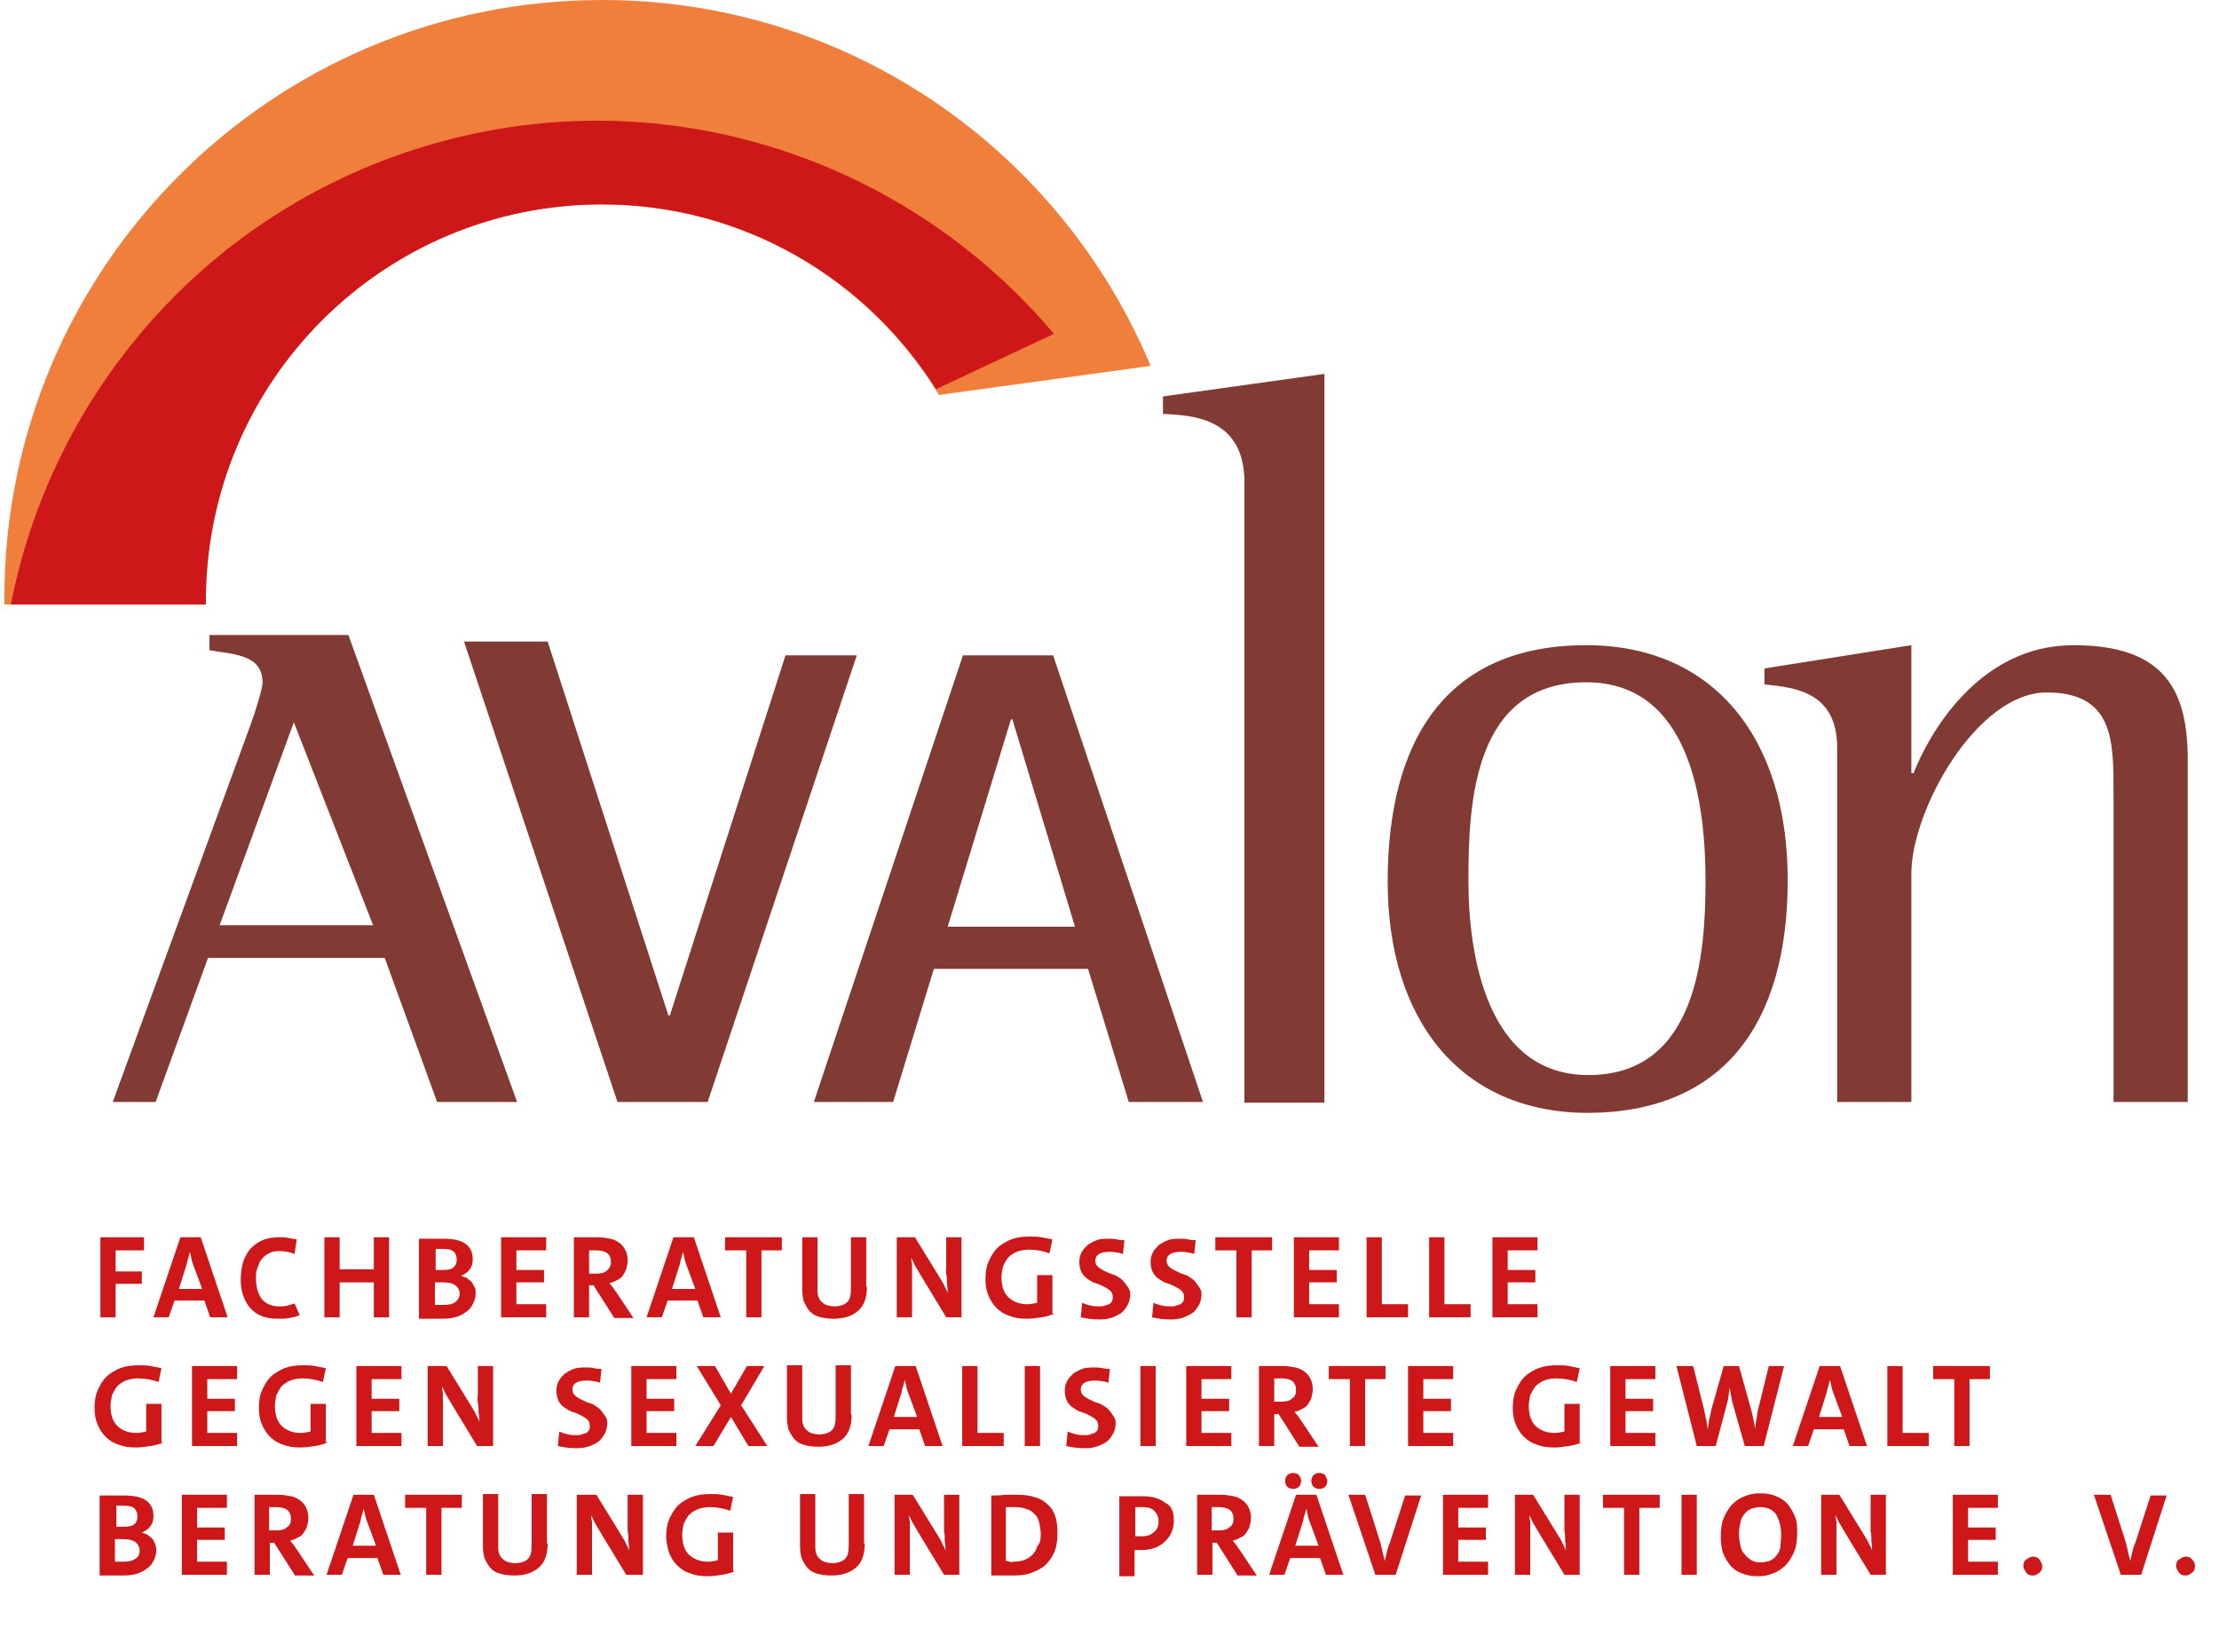
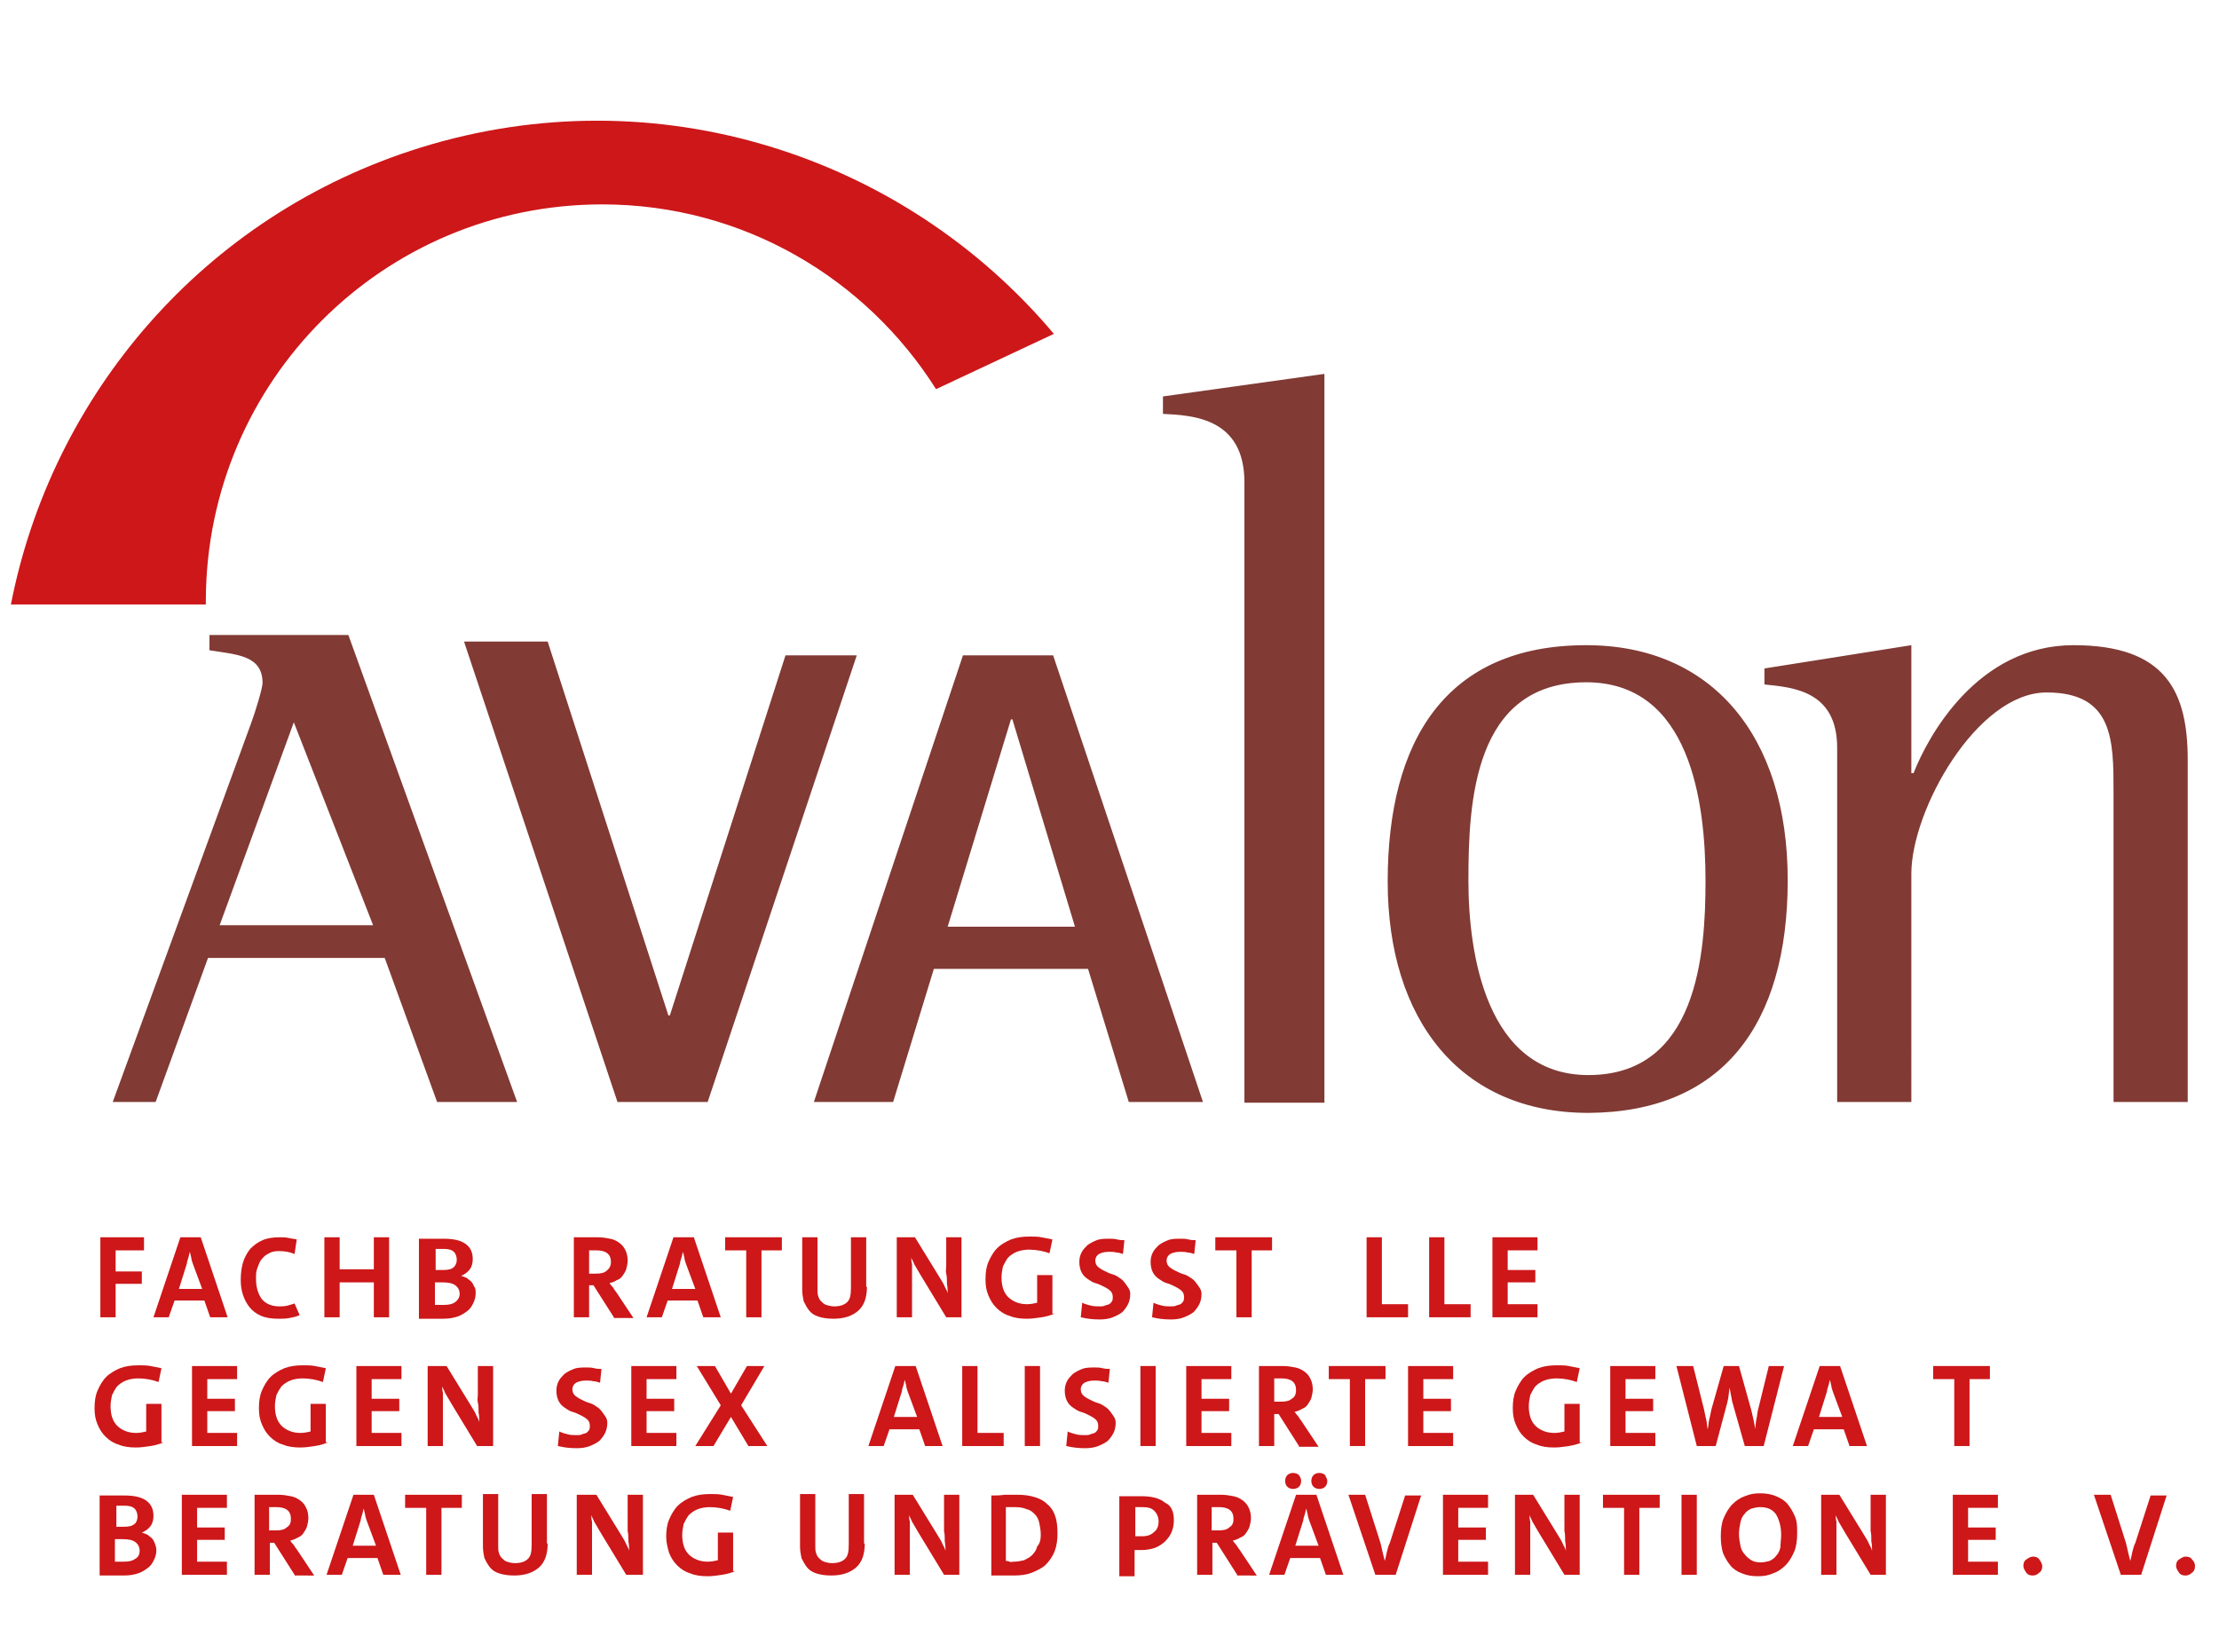
<svg xmlns="http://www.w3.org/2000/svg" version="1.2" baseProfile="tiny" x="0px" y="0px" viewBox="0 0 305.1 227.1" overflow="visible" xml:space="preserve">
  <g id="Ebene_1">
    <path display="none" fill="#CD1719" d="M270.1,198.9h2.2v-2.2h-2.2V198.9z M263.1,198.9h2.8l3.8-11.2h-2.2l-2.8,8.8h0l-2.9-8.8   h-2.4L263.1,198.9z M254.5,198.9h2.2v-2.2h-2.2V198.9z M244.5,198.9h6.6v-1.8h-4.4V194h4v-1.8h-4v-2.8h4.4v-1.8h-6.6V198.9z    M230.7,198.9h2.2v-9.4h3.2v-1.8h-8.6v1.8h3.2V198.9z M220.8,198.9h6.6v-1.8h-4.3v-9.4h-2.2V198.9z M206.8,198.9h2.3l1-2.6h4.5   l1,2.6h2.5l-4.4-11.2h-2.5L206.8,198.9z M214,194.6h-3.3l1.6-4.6h0L214,194.6z M193.1,198.9h2.9l2-8.9h0l2,8.9h2.9l2.9-11.2h-2.2   l-2.1,8.9h0l-2-8.9h-3l-1.9,8.9h0l-2.1-8.9h-2.4L193.1,198.9z M181.1,198.9h6.6v-1.8h-4.4V194h4v-1.8h-4v-2.8h4.4v-1.8h-6.6V198.9z    M177.2,188c-1-0.3-2-0.5-3.3-0.5c-3.8,0-6.1,2.1-6.1,6c0,3.8,2.5,5.6,6.1,5.6c1.2,0,2.4-0.3,3.6-0.6v-6H173v1.8h2.4v2.9   c-0.4,0.1-0.9,0.2-1.5,0.2c-2.4,0-3.8-1.7-3.8-4c0-2.3,1.4-4,4-4c0.9,0,2,0.2,2.9,0.6L177.2,188z M152.4,198.9h6.6v-1.8h-4.4V194h4   v-1.8h-4v-2.8h4.4v-1.8h-6.6V198.9z M143.1,198.9h6.6v-1.8h-4.3v-9.4h-2.2V198.9z M133.8,198.9h6.6v-1.8h-4.3v-9.4h-2.2V198.9z    M123.7,198.9h6.6v-1.8h-4.4V194h4v-1.8h-4v-2.8h4.4v-1.8h-6.6V198.9z M110.7,194.9c0,3,1.7,4.2,4.6,4.2s4.6-1.2,4.6-4.2v-7.1h-2.2   v6.4c0,1.9-0.6,3.2-2.3,3.2s-2.3-1.2-2.3-3.2v-6.4h-2.2V194.9z M97.7,198.9h2.5l2.6-4.4l2.6,4.4h2.6l-3.7-5.8l3.4-5.4h-2.4l-2.4,4   l-2.3-4h-2.6l3.3,5.4L97.7,198.9z M88.7,198.9h6.6v-1.8h-4.4V194h4v-1.8h-4v-2.8h4.4v-1.8h-6.6V198.9z M84.7,187.9   c-0.8-0.3-1.7-0.4-2.7-0.4c-2,0-3.9,0.9-3.9,3.4c0,3.7,4.9,2.8,4.9,4.9c0,1-1.1,1.4-2,1.4c-0.9,0-1.8-0.3-2.5-0.7l-0.2,2   c1.1,0.3,1.6,0.4,2.9,0.4c2.3,0,4.2-0.9,4.2-3.4c0-3.7-4.9-2.9-4.9-4.9c0-1.2,1-1.6,1.8-1.6c0.8,0,1.6,0.2,2.3,0.5L84.7,187.9z    M59.8,198.9H62v-8.4h0l4.3,8.4H69v-11.2h-2.1v8.4h0l-4.3-8.4h-2.8V198.9z M49.8,198.9h6.6v-1.8H52V194h4v-1.8h-4v-2.8h4.4v-1.8   h-6.6V198.9z M45.8,188c-1-0.3-2-0.5-3.3-0.5c-3.8,0-6.1,2.1-6.1,6c0,3.8,2.5,5.6,6.1,5.6c1.2,0,2.4-0.3,3.6-0.6v-6h-4.5v1.8H44   v2.9c-0.4,0.1-0.9,0.2-1.5,0.2c-2.4,0-3.8-1.7-3.8-4c0-2.3,1.4-4,4-4c0.9,0,2,0.2,2.9,0.6L45.8,188z M26.8,198.9h6.6v-1.8H29V194h4   v-1.8h-4v-2.8h4.4v-1.8h-6.6V198.9z M22.8,188c-1-0.3-2-0.5-3.3-0.5c-3.8,0-6.1,2.1-6.1,6c0,3.8,2.5,5.6,6.1,5.6   c1.2,0,2.4-0.3,3.6-0.6v-6h-4.5v1.8H21v2.9c-0.4,0.1-0.9,0.2-1.5,0.2c-2.4,0-3.8-1.7-3.8-4c0-2.3,1.4-4,4-4c0.9,0,2,0.2,2.9,0.6   L22.8,188z" />
-     <path display="none" fill="#CD1719" d="M292.2,179.7h6.6v-1.8h-4.4v-3.1h4V173h-4v-2.8h4.4v-1.8h-6.6V179.7z M282.9,179.7h6.6v-1.8   h-4.3v-9.4h-2.2V179.7z M273.6,179.7h6.6v-1.8h-4.3v-9.4h-2.2V179.7z M263.4,179.7h6.6v-1.8h-4.4v-3.1h4V173h-4v-2.8h4.4v-1.8h-6.6   V179.7z M255.3,179.7h2.2v-9.4h3.2v-1.8h-8.6v1.8h3.2V179.7z M249.3,168.7c-0.8-0.3-1.7-0.4-2.7-0.4c-2,0-3.9,0.9-3.9,3.4   c0,3.7,4.9,2.8,4.9,4.9c0,1-1.1,1.4-2,1.4c-0.9,0-1.8-0.3-2.5-0.7l-0.2,2c1.1,0.3,1.6,0.4,2.9,0.4c2.3,0,4.2-0.9,4.2-3.4   c0-3.7-4.9-2.9-4.9-4.9c0-1.2,1-1.6,1.8-1.6c0.8,0,1.6,0.2,2.3,0.5L249.3,168.7z M239.1,168.7c-0.8-0.3-1.7-0.4-2.7-0.4   c-2,0-3.9,0.9-3.9,3.4c0,3.7,4.9,2.8,4.9,4.9c0,1-1.1,1.4-2,1.4c-0.9,0-1.8-0.3-2.5-0.7l-0.2,2c1.1,0.3,1.6,0.4,2.9,0.4   c2.3,0,4.2-0.9,4.2-3.4c0-3.7-4.9-2.9-4.9-4.9c0-1.2,1-1.6,1.8-1.6c0.8,0,1.6,0.2,2.3,0.5L239.1,168.7z M229,168.8   c-1-0.3-2-0.5-3.3-0.5c-3.8,0-6.1,2.1-6.1,6c0,3.8,2.5,5.6,6.1,5.6c1.2,0,2.4-0.3,3.6-0.6v-6h-4.5v1.8h2.4v2.9   c-0.4,0.1-0.9,0.2-1.5,0.2c-2.4,0-3.8-1.7-3.8-4c0-2.3,1.4-4,4-4c0.9,0,2,0.2,2.9,0.6L229,168.8z M207.1,179.7h2.1v-8.4h0l4.3,8.4   h2.7v-11.2h-2.1v8.4h0l-4.3-8.4h-2.8V179.7z M194.3,175.7c0,3,1.7,4.2,4.6,4.2c2.9,0,4.6-1.2,4.6-4.2v-7.1h-2.2v6.4   c0,1.9-0.6,3.2-2.3,3.2s-2.3-1.2-2.3-3.2v-6.4h-2.2V175.7z M186.3,179.7h2.2v-9.4h3.2v-1.8h-8.6v1.8h3.2V179.7z M171.5,179.7h2.3   l1-2.6h4.5l1,2.6h2.5l-4.4-11.2h-2.5L171.5,179.7z M178.7,175.4h-3.3l1.6-4.6h0L178.7,175.4z M161.4,179.7h2.2v-4.6h0.7   c0.9,0,1.2,0.3,1.6,1.2l1.3,3.5h2.5l-1.8-4.4c-0.2-0.5-0.6-1.1-1.2-1.2v0c1.4-0.2,2.3-1.3,2.3-2.6c0-3.1-2.9-3-5.3-3h-2.4V179.7z    M163.7,170.3h0.7c1.1,0,2.4,0.1,2.4,1.5c0,1.4-1.3,1.6-2.4,1.6h-0.7V170.3z M151.5,179.7h6.6v-1.8h-4.4v-3.1h4V173h-4v-2.8h4.4   v-1.8h-6.6V179.7z M140.4,179.7h3.9c1.4,0,3.9-0.4,3.9-3.2c0-1.4-1-2.4-2.6-2.5v0c1.3-0.2,2.2-1.2,2.2-2.5c0-2.4-2.2-2.9-3.6-2.9   h-3.9V179.7z M142.6,170.3h0.9c1,0,2.2,0.1,2.2,1.4c0,1.2-1.2,1.4-2.1,1.4h-0.9V170.3z M142.6,174.7h1.1c1.1,0,2.3,0.2,2.3,1.7   c0,1.3-1.3,1.6-2.3,1.6h-1.1V174.7z M124.1,170.3h1.2c1.9,0,3.7,1.4,3.7,3.8s-1.8,3.8-3.7,3.8h-1.2V170.3z M121.8,179.7h3.1   c3.4,0,6.4-1.2,6.4-5.6s-3-5.6-6.4-5.6h-3.1V179.7z M108.9,179.7h2.1v-8.4h0l4.3,8.4h2.7v-11.2h-2.1v8.4h0l-4.3-8.4h-2.8V179.7z    M96.1,175.7c0,3,1.7,4.2,4.6,4.2s4.6-1.2,4.6-4.2v-7.1H103v6.4c0,1.9-0.6,3.2-2.3,3.2c-1.7,0-2.3-1.2-2.3-3.2v-6.4h-2.2V175.7z    M87.3,174.5h-4.2v1.8h4.2V174.5z M74.6,179.7h2.2v-4.9h3.8V173h-3.8v-2.8h4v-1.8h-6.2V179.7z M61.7,175.7c0,3,1.7,4.2,4.6,4.2   c2.9,0,4.6-1.2,4.6-4.2v-7.1h-2.2v6.4c0,1.9-0.6,3.2-2.3,3.2c-1.7,0-2.3-1.2-2.3-3.2v-6.4h-2.2V175.7z M50.5,179.7h2.2v-4.6h0.7   c0.9,0,1.2,0.3,1.6,1.2l1.3,3.5h2.5l-1.8-4.4c-0.2-0.5-0.6-1.1-1.2-1.2v0c1.4-0.2,2.3-1.3,2.3-2.6c0-3.1-2.9-3-5.3-3h-2.4V179.7z    M52.7,170.3h0.7c1.1,0,2.4,0.1,2.4,1.5c0,1.4-1.3,1.6-2.4,1.6h-0.7V170.3z M42.5,179.7h2.2v-9.4H48v-1.8h-8.6v1.8h3.2V179.7z    M28.6,174.1c0-2,0.9-4,3.1-4c2.2,0,3.1,2,3.1,4c0,2-0.8,4-3.1,4C29.4,178.1,28.6,176.1,28.6,174.1 M26.2,174.1   c0,3.4,1.9,5.8,5.5,5.8c3.5,0,5.5-2.4,5.5-5.8c0-3.4-2-5.7-5.5-5.7C28.2,168.3,26.2,170.7,26.2,174.1 M13.8,179.7H16v-8.4h0   l4.3,8.4H23v-11.2h-2.1v8.4h0l-4.3-8.4h-2.8V179.7z" />
+     <path display="none" fill="#CD1719" d="M292.2,179.7h6.6v-1.8h-4.4v-3.1h4V173h-4v-2.8h4.4v-1.8h-6.6V179.7z M282.9,179.7h6.6v-1.8   h-4.3v-9.4h-2.2V179.7z M273.6,179.7h6.6v-1.8h-4.3v-9.4h-2.2V179.7z M263.4,179.7h6.6v-1.8h-4.4v-3.1h4V173h-4v-2.8h4.4v-1.8h-6.6   V179.7z M255.3,179.7h2.2v-9.4h3.2v-1.8h-8.6v1.8h3.2V179.7z M249.3,168.7c-0.8-0.3-1.7-0.4-2.7-0.4c-2,0-3.9,0.9-3.9,3.4   c0,3.7,4.9,2.8,4.9,4.9c0,1-1.1,1.4-2,1.4c-0.9,0-1.8-0.3-2.5-0.7l-0.2,2c1.1,0.3,1.6,0.4,2.9,0.4c2.3,0,4.2-0.9,4.2-3.4   c0-3.7-4.9-2.9-4.9-4.9c0-1.2,1-1.6,1.8-1.6c0.8,0,1.6,0.2,2.3,0.5L249.3,168.7z M239.1,168.7c-0.8-0.3-1.7-0.4-2.7-0.4   c-2,0-3.9,0.9-3.9,3.4c0,3.7,4.9,2.8,4.9,4.9c0,1-1.1,1.4-2,1.4c-0.9,0-1.8-0.3-2.5-0.7l-0.2,2c1.1,0.3,1.6,0.4,2.9,0.4   c2.3,0,4.2-0.9,4.2-3.4c0-3.7-4.9-2.9-4.9-4.9c0-1.2,1-1.6,1.8-1.6c0.8,0,1.6,0.2,2.3,0.5L239.1,168.7z M229,168.8   c-1-0.3-2-0.5-3.3-0.5c-3.8,0-6.1,2.1-6.1,6c0,3.8,2.5,5.6,6.1,5.6c1.2,0,2.4-0.3,3.6-0.6v-6h-4.5v1.8h2.4v2.9   c-0.4,0.1-0.9,0.2-1.5,0.2c-2.4,0-3.8-1.7-3.8-4c0-2.3,1.4-4,4-4c0.9,0,2,0.2,2.9,0.6L229,168.8z M207.1,179.7h2.1v-8.4h0l4.3,8.4   h2.7v-11.2h-2.1v8.4h0l-4.3-8.4h-2.8V179.7z M194.3,175.7c0,3,1.7,4.2,4.6,4.2c2.9,0,4.6-1.2,4.6-4.2v-7.1h-2.2v6.4   c0,1.9-0.6,3.2-2.3,3.2s-2.3-1.2-2.3-3.2v-6.4h-2.2V175.7z M186.3,179.7h2.2v-9.4h3.2v-1.8h-8.6v1.8h3.2V179.7z M171.5,179.7h2.3   l1-2.6h4.5l1,2.6h2.5l-4.4-11.2h-2.5L171.5,179.7z M178.7,175.4h-3.3l1.6-4.6h0L178.7,175.4z M161.4,179.7h2.2v-4.6h0.7   c0.9,0,1.2,0.3,1.6,1.2l1.3,3.5h2.5l-1.8-4.4c-0.2-0.5-0.6-1.1-1.2-1.2v0c1.4-0.2,2.3-1.3,2.3-2.6c0-3.1-2.9-3-5.3-3h-2.4V179.7z    M163.7,170.3h0.7c1.1,0,2.4,0.1,2.4,1.5c0,1.4-1.3,1.6-2.4,1.6h-0.7V170.3z M151.5,179.7h6.6v-1.8h-4.4v-3.1h4V173h-4v-2.8h4.4   v-1.8h-6.6V179.7z M140.4,179.7h3.9c1.4,0,3.9-0.4,3.9-3.2c0-1.4-1-2.4-2.6-2.5v0c1.3-0.2,2.2-1.2,2.2-2.5c0-2.4-2.2-2.9-3.6-2.9   h-3.9V179.7z M142.6,170.3h0.9c1,0,2.2,0.1,2.2,1.4c0,1.2-1.2,1.4-2.1,1.4h-0.9V170.3z M142.6,174.7h1.1c1.1,0,2.3,0.2,2.3,1.7   c0,1.3-1.3,1.6-2.3,1.6h-1.1V174.7z M124.1,170.3h1.2c1.9,0,3.7,1.4,3.7,3.8s-1.8,3.8-3.7,3.8h-1.2V170.3z M121.8,179.7h3.1   c3.4,0,6.4-1.2,6.4-5.6s-3-5.6-6.4-5.6h-3.1V179.7z M108.9,179.7h2.1v-8.4h0l4.3,8.4h2.7v-11.2h-2.1v8.4h0l-4.3-8.4h-2.8V179.7z    M96.1,175.7c0,3,1.7,4.2,4.6,4.2s4.6-1.2,4.6-4.2v-7.1H103v6.4c0,1.9-0.6,3.2-2.3,3.2v-6.4h-2.2V175.7z    M87.3,174.5h-4.2v1.8h4.2V174.5z M74.6,179.7h2.2v-4.9h3.8V173h-3.8v-2.8h4v-1.8h-6.2V179.7z M61.7,175.7c0,3,1.7,4.2,4.6,4.2   c2.9,0,4.6-1.2,4.6-4.2v-7.1h-2.2v6.4c0,1.9-0.6,3.2-2.3,3.2c-1.7,0-2.3-1.2-2.3-3.2v-6.4h-2.2V175.7z M50.5,179.7h2.2v-4.6h0.7   c0.9,0,1.2,0.3,1.6,1.2l1.3,3.5h2.5l-1.8-4.4c-0.2-0.5-0.6-1.1-1.2-1.2v0c1.4-0.2,2.3-1.3,2.3-2.6c0-3.1-2.9-3-5.3-3h-2.4V179.7z    M52.7,170.3h0.7c1.1,0,2.4,0.1,2.4,1.5c0,1.4-1.3,1.6-2.4,1.6h-0.7V170.3z M42.5,179.7h2.2v-9.4H48v-1.8h-8.6v1.8h3.2V179.7z    M28.6,174.1c0-2,0.9-4,3.1-4c2.2,0,3.1,2,3.1,4c0,2-0.8,4-3.1,4C29.4,178.1,28.6,176.1,28.6,174.1 M26.2,174.1   c0,3.4,1.9,5.8,5.5,5.8c3.5,0,5.5-2.4,5.5-5.8c0-3.4-2-5.7-5.5-5.7C28.2,168.3,26.2,170.7,26.2,174.1 M13.8,179.7H16v-8.4h0   l4.3,8.4H23v-11.2h-2.1v8.4h0l-4.3-8.4h-2.8V179.7z" />
    <path fill="#813A34" d="M262.8,151.5h-10.2v-48.7c0-7.9-6.2-8.3-10-8.7v-2.2l20.2-3.2v17.6h0.3c2-5.1,8.8-17.6,22-17.6   c12.8,0,15.7,6.5,15.7,15.8v47h-10.2v-42.6c0-7.1,0-13.7-9.2-13.7c-9.6,0-18.6,16.2-18.6,24.9 M234.5,121.1   c0,10-1.1,26.7-16.1,26.7c-14.1,0-16.5-16.8-16.5-26.7c0-10.8,0.7-27.3,16.2-27.3C232.4,93.8,234.5,110.3,234.5,121.1 M245.8,121   c0-19.8-10.4-32.3-27.7-32.3c-19.3,0-27.3,13.1-27.3,32.5c0,18.9,9.9,31.8,27.6,31.8C236.8,152.9,245.8,140.9,245.8,121    M171.1,66.3c0-8.9-7.2-9.2-11.2-9.4v-2.4l22.2-3.1v100.2h-11V66.3z M147.8,127.4h-17.5l8.7-28.5h0.2L147.8,127.4z M165.4,151.5   l-20.6-61.4h-12.4l-20.5,61.4h10.9l5.6-18.3h21.2l5.6,18.3H165.4z M63.8,88.2h11.5l16.6,51.4h0.2L108,90.1h9.8l-20.5,61.4H84.9   L63.8,88.2z M51.3,127.2H30.2l10.2-27.9L51.3,127.2z M71.1,151.5L47.9,87.3H28.8v2.1c3.8,0.6,7.3,0.7,7.3,4.5c0,0.7-1,4-1.6,5.6   l-19,52h5.9l7.2-19.8h24.3l7.2,19.8H71.1z" />
  </g>
  <g id="Ebene_2">
    <g>
      <path fill="#CD1719" d="M15.9,171.9v2.9h3.6v1.7h-3.6v4.6h-2.1v-11h6v1.8H15.9z" />
      <path fill="#CD1719" d="M28.9,181.1l-0.8-2.3H24l-0.8,2.3h-2.1l3.7-11h2.8l3.7,11H28.9z M26.5,173.7c-0.1-0.3-0.2-0.6-0.2-0.8    c-0.1-0.3-0.1-0.5-0.2-0.8h0c-0.1,0.3-0.1,0.5-0.2,0.8s-0.2,0.6-0.2,0.8l-1.1,3.5h3.2L26.5,173.7z" />
      <path fill="#CD1719" d="M41.2,180.8c-0.4,0.2-0.9,0.3-1.4,0.4s-1,0.1-1.5,0.1c-0.9,0-1.7-0.1-2.4-0.4c-0.7-0.3-1.2-0.7-1.6-1.2    s-0.7-1.1-0.9-1.7s-0.3-1.3-0.3-2c0-0.9,0.1-1.7,0.3-2.4s0.6-1.4,1-1.9c0.5-0.5,1-0.9,1.7-1.2c0.7-0.3,1.5-0.4,2.4-0.4    c0.4,0,0.8,0,1.2,0.1c0.4,0.1,0.8,0.1,1.1,0.2l-0.3,2c-0.7-0.3-1.4-0.4-2.2-0.4c-0.5,0-1,0.1-1.3,0.3c-0.4,0.2-0.7,0.4-1,0.8    c-0.3,0.3-0.4,0.7-0.6,1.2s-0.2,0.9-0.2,1.5c0,1.2,0.3,2.1,0.8,2.8c0.5,0.6,1.3,1,2.4,1c0.3,0,0.7,0,1.1-0.1s0.7-0.2,1-0.3    L41.2,180.8z" />
      <path fill="#CD1719" d="M51.4,181.1v-4.8h-4.7v4.8h-2.1v-11h2.1v4.4h4.7v-4.4h2.1v11H51.4z" />
      <path fill="#CD1719" d="M65.4,177.8c0,0.4-0.1,0.9-0.3,1.3c-0.2,0.4-0.4,0.8-0.8,1.1c-0.4,0.3-0.8,0.6-1.4,0.8    c-0.6,0.2-1.2,0.3-2,0.3c-0.2,0-0.7,0-1.4,0c-0.7,0-1.3,0-1.9,0v-11c0.3,0,0.8,0,1.4,0s1.3,0,2,0c1.3,0,2.3,0.2,3,0.7    c0.7,0.5,1,1.2,1,2.1c0,0.5-0.1,1-0.4,1.4c-0.3,0.4-0.7,0.7-1.2,0.9v0c0.3,0.1,0.6,0.2,0.8,0.3c0.2,0.2,0.4,0.3,0.6,0.5    c0.2,0.2,0.3,0.5,0.4,0.7C65.4,177.1,65.4,177.4,65.4,177.8z M62.8,173.2c0-0.4-0.1-0.8-0.4-1.1c-0.3-0.3-0.8-0.4-1.4-0.4    c-0.2,0-0.4,0-0.5,0c-0.2,0-0.4,0-0.6,0v2.9c0.1,0,0.2,0,0.4,0s0.3,0,0.6,0c0.7,0,1.2-0.1,1.5-0.4C62.6,174,62.8,173.7,62.8,173.2    z M63.2,177.9c0-0.5-0.2-0.9-0.6-1.2s-1-0.4-1.8-0.4c-0.2,0-0.4,0-0.6,0s-0.3,0-0.4,0v3.1c0.1,0,0.3,0,0.5,0s0.5,0,0.7,0    c0.7,0,1.2-0.1,1.6-0.4C63,178.7,63.2,178.3,63.2,177.9z" />
-       <path fill="#CD1719" d="M68.9,181.1v-11h6.2v1.8h-4.1v2.7h3.8v1.7h-3.8v3h4.1v1.8H68.9z" />
      <path fill="#CD1719" d="M84.4,181.1l-2.8-4.4H81v4.4h-2.1v-11c0.3,0,0.7,0,1.3,0c0.6,0,1.2,0,2,0c0.6,0,1.2,0.1,1.7,0.2    s0.9,0.3,1.3,0.6c0.4,0.3,0.6,0.6,0.8,1s0.3,0.9,0.3,1.4c0,0.4-0.1,0.8-0.2,1.2c-0.1,0.3-0.3,0.6-0.5,0.9    c-0.2,0.3-0.5,0.5-0.8,0.6c-0.3,0.2-0.6,0.3-1,0.4c0.1,0.1,0.2,0.3,0.4,0.5c0.2,0.2,0.3,0.5,0.5,0.7l2.4,3.6H84.4z M84,173.5    c0-1.1-0.7-1.6-2-1.6c-0.2,0-0.4,0-0.6,0s-0.3,0-0.4,0v3.2c0.1,0,0.2,0,0.4,0c0.2,0,0.3,0,0.5,0c0.7,0,1.2-0.1,1.5-0.4    C83.8,174.4,84,174,84,173.5z" />
      <path fill="#CD1719" d="M96.7,181.1l-0.8-2.3h-4.1l-0.8,2.3h-2.1l3.7-11h2.8l3.7,11H96.7z M94.3,173.7c-0.1-0.3-0.2-0.6-0.2-0.8    c-0.1-0.3-0.1-0.5-0.2-0.8h0c-0.1,0.3-0.1,0.5-0.2,0.8s-0.2,0.6-0.2,0.8l-1.1,3.5h3.2L94.3,173.7z" />
      <path fill="#CD1719" d="M104.7,171.9v9.2h-2.1v-9.2h-2.9v-1.8h7.8v1.8H104.7z" />
      <path fill="#CD1719" d="M119.2,176.9c0,1.5-0.4,2.6-1.2,3.3c-0.8,0.7-1.9,1.1-3.4,1.1c-0.8,0-1.5-0.1-2.1-0.3    c-0.6-0.2-1-0.5-1.3-0.9c-0.3-0.4-0.5-0.8-0.7-1.2c-0.1-0.5-0.2-1-0.2-1.6v-7.2h2.1v7.1c0,0.4,0,0.7,0.1,1s0.2,0.5,0.4,0.7    c0.2,0.2,0.4,0.4,0.7,0.5c0.3,0.1,0.7,0.2,1.1,0.2c0.8,0,1.4-0.2,1.8-0.6s0.5-1,0.5-2v-6.9h2.1V176.9z" />
      <path fill="#CD1719" d="M130.3,181.1h-0.2l-3.4-5.6c-0.5-0.8-0.8-1.4-1-1.7c-0.1-0.3-0.3-0.6-0.4-0.9c0,0.3,0,0.5,0.1,0.9    c0,0.3,0,0.7,0,1.1c0,0.4,0,0.8,0,1.3c0,0.5,0,1.2,0,1.9v3h-2.1v-11h2.1h0.4l3.2,5.2c0.5,0.8,0.8,1.3,0.9,1.6    c0.1,0.2,0.3,0.5,0.4,0.9c0-0.3,0-0.8-0.1-1.3c0-0.6,0-1-0.1-1.4s0-0.7,0-1.1c0-0.3,0-0.8,0-1.2v-2.7h2.1v11H130.3z" />
      <path fill="#CD1719" d="M145,180.6c-0.5,0.2-1.1,0.4-1.8,0.5c-0.7,0.1-1.3,0.2-2,0.2c-0.9,0-1.7-0.1-2.4-0.4    c-0.7-0.2-1.3-0.6-1.8-1.1c-0.5-0.5-0.8-1-1.1-1.7s-0.4-1.4-0.4-2.2c0-0.9,0.1-1.7,0.4-2.4c0.3-0.7,0.7-1.4,1.2-1.9    c0.5-0.5,1.2-0.9,1.9-1.2c0.8-0.3,1.6-0.4,2.6-0.4c0.5,0,1.1,0,1.6,0.1c0.5,0.1,1,0.2,1.5,0.3l-0.4,1.9c-0.8-0.3-1.8-0.5-2.8-0.5    c-0.6,0-1.2,0.1-1.7,0.3c-0.5,0.2-0.9,0.5-1.2,0.8c-0.3,0.4-0.5,0.8-0.7,1.2c-0.1,0.5-0.2,1-0.2,1.5c0,1.2,0.3,2.1,0.9,2.7    c0.6,0.6,1.5,1,2.6,1c0.5,0,1-0.1,1.4-0.2v-3.8h2.1V180.6z" />
      <path fill="#CD1719" d="M155.4,177.9c0,0.5-0.1,1-0.3,1.4s-0.5,0.8-0.8,1.1c-0.4,0.3-0.8,0.5-1.3,0.7c-0.5,0.2-1.1,0.3-1.8,0.3    c-0.9,0-1.8-0.1-2.6-0.3l0.2-2c0.4,0.2,0.8,0.3,1.2,0.4c0.4,0.1,0.8,0.1,1.2,0.1c0.3,0,0.5,0,0.7-0.1c0.2-0.1,0.4-0.1,0.6-0.2    c0.2-0.1,0.3-0.3,0.4-0.4c0.1-0.2,0.1-0.4,0.1-0.6c0-0.3-0.1-0.6-0.3-0.8c-0.2-0.2-0.5-0.4-0.9-0.6c-0.4-0.2-0.8-0.4-1.2-0.5    s-0.8-0.4-1.1-0.6c-0.3-0.2-0.6-0.5-0.8-0.9c-0.2-0.4-0.3-0.9-0.3-1.4c0-0.5,0.1-0.9,0.3-1.3c0.2-0.4,0.5-0.7,0.8-1    c0.4-0.3,0.8-0.5,1.3-0.7c0.5-0.2,1.1-0.2,1.8-0.2c0.3,0,0.6,0,1,0.1s0.7,0.1,1,0.1l-0.2,1.9c-0.3-0.1-0.6-0.2-0.9-0.2    c-0.3-0.1-0.7-0.1-1-0.1c-0.6,0-1,0.1-1.4,0.3c-0.3,0.2-0.5,0.5-0.5,0.9c0,0.3,0.1,0.6,0.3,0.8c0.2,0.2,0.5,0.4,0.9,0.6    s0.8,0.4,1.2,0.5s0.8,0.4,1.1,0.6c0.3,0.2,0.6,0.6,0.8,0.9S155.4,177.3,155.4,177.9z" />
      <path fill="#CD1719" d="M165.2,177.9c0,0.5-0.1,1-0.3,1.4s-0.5,0.8-0.8,1.1c-0.4,0.3-0.8,0.5-1.3,0.7c-0.5,0.2-1.1,0.3-1.8,0.3    c-0.9,0-1.8-0.1-2.6-0.3l0.2-2c0.4,0.2,0.8,0.3,1.2,0.4c0.4,0.1,0.8,0.1,1.2,0.1c0.3,0,0.5,0,0.7-0.1c0.2-0.1,0.4-0.1,0.6-0.2    c0.2-0.1,0.3-0.3,0.4-0.4c0.1-0.2,0.1-0.4,0.1-0.6c0-0.3-0.1-0.6-0.3-0.8c-0.2-0.2-0.5-0.4-0.9-0.6c-0.4-0.2-0.8-0.4-1.2-0.5    s-0.8-0.4-1.1-0.6c-0.3-0.2-0.6-0.5-0.8-0.9c-0.2-0.4-0.3-0.9-0.3-1.4c0-0.5,0.1-0.9,0.3-1.3c0.2-0.4,0.5-0.7,0.8-1    c0.4-0.3,0.8-0.5,1.3-0.7c0.5-0.2,1.1-0.2,1.8-0.2c0.3,0,0.6,0,1,0.1s0.7,0.1,1,0.1l-0.2,1.9c-0.3-0.1-0.6-0.2-0.9-0.2    c-0.3-0.1-0.7-0.1-1-0.1c-0.6,0-1,0.1-1.4,0.3c-0.3,0.2-0.5,0.5-0.5,0.9c0,0.3,0.1,0.6,0.3,0.8c0.2,0.2,0.5,0.4,0.9,0.6    s0.8,0.4,1.2,0.5s0.8,0.4,1.1,0.6c0.3,0.2,0.6,0.6,0.8,0.9S165.2,177.3,165.2,177.9z" />
      <path fill="#CD1719" d="M172.1,171.9v9.2H170v-9.2h-2.9v-1.8h7.8v1.8H172.1z" />
-       <path fill="#CD1719" d="M177.9,181.1v-11h6.2v1.8h-4.1v2.7h3.8v1.7h-3.8v3h4.1v1.8H177.9z" />
      <path fill="#CD1719" d="M187.9,181.1v-11h2.1v9.2h3.6v1.8H187.9z" />
      <path fill="#CD1719" d="M196.5,181.1v-11h2.1v9.2h3.6v1.8H196.5z" />
      <path fill="#CD1719" d="M205.2,181.1v-11h6.2v1.8h-4.1v2.7h3.8v1.7h-3.8v3h4.1v1.8H205.2z" />
      <path fill="#CD1719" d="M22.5,198.3c-0.5,0.2-1.1,0.4-1.8,0.5c-0.7,0.1-1.3,0.2-2,0.2c-0.9,0-1.7-0.1-2.4-0.4    c-0.7-0.2-1.3-0.6-1.8-1.1c-0.5-0.5-0.8-1-1.1-1.7s-0.4-1.4-0.4-2.2c0-0.9,0.1-1.7,0.4-2.4c0.3-0.7,0.7-1.4,1.2-1.9    c0.5-0.5,1.2-0.9,1.9-1.2c0.8-0.3,1.6-0.4,2.6-0.4c0.5,0,1.1,0,1.6,0.1c0.5,0.1,1,0.2,1.5,0.3l-0.4,1.9c-0.8-0.3-1.8-0.5-2.8-0.5    c-0.6,0-1.2,0.1-1.7,0.3c-0.5,0.2-0.9,0.5-1.2,0.8c-0.3,0.4-0.5,0.8-0.7,1.2c-0.1,0.5-0.2,1-0.2,1.5c0,1.2,0.3,2.1,0.9,2.7    c0.6,0.6,1.5,1,2.6,1c0.5,0,1-0.1,1.4-0.2V193h2.1V198.3z" />
      <path fill="#CD1719" d="M26.4,198.8v-11h6.2v1.8h-4.1v2.7h3.8v1.7h-3.8v3h4.1v1.8H26.4z" />
      <path fill="#CD1719" d="M45.1,198.3c-0.5,0.2-1.1,0.4-1.8,0.5c-0.7,0.1-1.3,0.2-2,0.2c-0.9,0-1.7-0.1-2.4-0.4    c-0.7-0.2-1.3-0.6-1.8-1.1c-0.5-0.5-0.8-1-1.1-1.7s-0.4-1.4-0.4-2.2c0-0.9,0.1-1.7,0.4-2.4c0.3-0.7,0.7-1.4,1.2-1.9    c0.5-0.5,1.2-0.9,1.9-1.2c0.8-0.3,1.6-0.4,2.6-0.4c0.5,0,1.1,0,1.6,0.1c0.5,0.1,1,0.2,1.5,0.3l-0.4,1.9c-0.8-0.3-1.8-0.5-2.8-0.5    c-0.6,0-1.2,0.1-1.7,0.3c-0.5,0.2-0.9,0.5-1.2,0.8c-0.3,0.4-0.5,0.8-0.7,1.2c-0.1,0.5-0.2,1-0.2,1.5c0,1.2,0.3,2.1,0.9,2.7    c0.6,0.6,1.5,1,2.6,1c0.5,0,1-0.1,1.4-0.2V193h2.1V198.3z" />
      <path fill="#CD1719" d="M49,198.8v-11h6.2v1.8h-4.1v2.7h3.8v1.7h-3.8v3h4.1v1.8H49z" />
      <path fill="#CD1719" d="M65.8,198.8h-0.2l-3.4-5.6c-0.5-0.8-0.8-1.4-1-1.7c-0.1-0.3-0.3-0.6-0.4-0.9c0,0.3,0,0.5,0.1,0.9    c0,0.3,0,0.7,0,1.1c0,0.4,0,0.8,0,1.3c0,0.5,0,1.2,0,1.9v3h-2.1v-11H61h0.4l3.2,5.2c0.5,0.8,0.8,1.3,0.9,1.6    c0.1,0.2,0.3,0.5,0.4,0.9c0-0.3,0-0.8-0.1-1.3c0-0.6,0-1-0.1-1.4s0-0.7,0-1.1c0-0.3,0-0.8,0-1.2v-2.7h2.1v11H65.8z" />
      <path fill="#CD1719" d="M83.5,195.6c0,0.5-0.1,1-0.3,1.4s-0.5,0.8-0.8,1.1c-0.4,0.3-0.8,0.5-1.3,0.7c-0.5,0.2-1.1,0.3-1.8,0.3    c-0.9,0-1.8-0.1-2.6-0.3l0.2-2c0.4,0.2,0.8,0.3,1.2,0.4c0.4,0.1,0.8,0.1,1.2,0.1c0.3,0,0.5,0,0.7-0.1c0.2-0.1,0.4-0.1,0.6-0.2    c0.2-0.1,0.3-0.3,0.4-0.4c0.1-0.2,0.1-0.4,0.1-0.6c0-0.3-0.1-0.6-0.3-0.8c-0.2-0.2-0.5-0.4-0.9-0.6c-0.4-0.2-0.8-0.4-1.2-0.5    s-0.8-0.4-1.1-0.6c-0.3-0.2-0.6-0.5-0.8-0.9c-0.2-0.4-0.3-0.9-0.3-1.4c0-0.5,0.1-0.9,0.3-1.3c0.2-0.4,0.5-0.7,0.8-1    c0.4-0.3,0.8-0.5,1.3-0.7c0.5-0.2,1.1-0.2,1.8-0.2c0.3,0,0.6,0,1,0.1s0.7,0.1,1,0.1l-0.2,1.9c-0.3-0.1-0.6-0.2-0.9-0.2    c-0.3-0.1-0.7-0.1-1-0.1c-0.6,0-1,0.1-1.4,0.3c-0.3,0.2-0.5,0.5-0.5,0.9c0,0.3,0.1,0.6,0.3,0.8c0.2,0.2,0.5,0.4,0.9,0.6    s0.8,0.4,1.2,0.5s0.8,0.4,1.1,0.6c0.3,0.2,0.6,0.6,0.8,0.9S83.5,195,83.5,195.6z" />
      <path fill="#CD1719" d="M86.8,198.8v-11H93v1.8h-4.1v2.7h3.8v1.7h-3.8v3H93v1.8H86.8z" />
      <path fill="#CD1719" d="M102.9,198.8l-2.4-4l-2.4,4h-2.5l3.5-5.6l-3.3-5.4h2.5l2.2,3.8l2.2-3.8h2.4l-3.2,5.4l3.6,5.6H102.9z" />
-       <path fill="#CD1719" d="M117.1,194.5c0,1.5-0.4,2.6-1.2,3.3c-0.8,0.7-1.9,1.1-3.4,1.1c-0.8,0-1.5-0.1-2.1-0.3    c-0.6-0.2-1-0.5-1.3-0.9c-0.3-0.4-0.5-0.8-0.7-1.2c-0.1-0.5-0.2-1-0.2-1.6v-7.2h2.1v7.1c0,0.4,0,0.7,0.1,1s0.2,0.5,0.4,0.7    c0.2,0.2,0.4,0.4,0.7,0.5c0.3,0.1,0.7,0.2,1.1,0.2c0.8,0,1.4-0.2,1.8-0.6s0.5-1,0.5-2v-6.9h2.1V194.5z" />
      <path fill="#CD1719" d="M127.2,198.8l-0.8-2.3h-4.1l-0.8,2.3h-2.1l3.7-11h2.8l3.7,11H127.2z M124.8,191.3    c-0.1-0.3-0.2-0.6-0.2-0.8c-0.1-0.3-0.1-0.5-0.2-0.8h0c-0.1,0.3-0.1,0.5-0.2,0.8s-0.2,0.6-0.2,0.8l-1.1,3.5h3.2L124.8,191.3z" />
      <path fill="#CD1719" d="M132.3,198.8v-11h2.1v9.2h3.6v1.8H132.3z" />
      <path fill="#CD1719" d="M140.9,198.8v-11h2.1v11H140.9z" />
      <path fill="#CD1719" d="M153.4,195.6c0,0.5-0.1,1-0.3,1.4s-0.5,0.8-0.8,1.1c-0.4,0.3-0.8,0.5-1.3,0.7c-0.5,0.2-1.1,0.3-1.8,0.3    c-0.9,0-1.8-0.1-2.6-0.3l0.2-2c0.4,0.2,0.8,0.3,1.2,0.4c0.4,0.1,0.8,0.1,1.2,0.1c0.3,0,0.5,0,0.7-0.1c0.2-0.1,0.4-0.1,0.6-0.2    c0.2-0.1,0.3-0.3,0.4-0.4c0.1-0.2,0.1-0.4,0.1-0.6c0-0.3-0.1-0.6-0.3-0.8c-0.2-0.2-0.5-0.4-0.9-0.6c-0.4-0.2-0.8-0.4-1.2-0.5    s-0.8-0.4-1.1-0.6c-0.3-0.2-0.6-0.5-0.8-0.9c-0.2-0.4-0.3-0.9-0.3-1.4c0-0.5,0.1-0.9,0.3-1.3c0.2-0.4,0.5-0.7,0.8-1    c0.4-0.3,0.8-0.5,1.3-0.7c0.5-0.2,1.1-0.2,1.8-0.2c0.3,0,0.6,0,1,0.1s0.7,0.1,1,0.1l-0.2,1.9c-0.3-0.1-0.6-0.2-0.9-0.2    c-0.3-0.1-0.7-0.1-1-0.1c-0.6,0-1,0.1-1.4,0.3c-0.3,0.2-0.5,0.5-0.5,0.9c0,0.3,0.1,0.6,0.3,0.8c0.2,0.2,0.5,0.4,0.9,0.6    s0.8,0.4,1.2,0.5s0.8,0.4,1.1,0.6c0.3,0.2,0.6,0.6,0.8,0.9S153.4,195,153.4,195.6z" />
      <path fill="#CD1719" d="M156.8,198.8v-11h2.1v11H156.8z" />
      <path fill="#CD1719" d="M163.1,198.8v-11h6.2v1.8h-4.1v2.7h3.8v1.7h-3.8v3h4.1v1.8H163.1z" />
      <path fill="#CD1719" d="M178.6,198.8l-2.8-4.4h-0.6v4.4h-2.1v-11c0.3,0,0.7,0,1.3,0c0.6,0,1.2,0,2,0c0.6,0,1.2,0.1,1.7,0.2    s0.9,0.3,1.3,0.6c0.4,0.3,0.6,0.6,0.8,1s0.3,0.9,0.3,1.4c0,0.4-0.1,0.8-0.2,1.2c-0.1,0.3-0.3,0.6-0.5,0.9    c-0.2,0.3-0.5,0.5-0.8,0.6c-0.3,0.2-0.6,0.3-1,0.4c0.1,0.1,0.2,0.3,0.4,0.5c0.2,0.2,0.3,0.5,0.5,0.7l2.4,3.6H178.6z M178.2,191.1    c0-1.1-0.7-1.6-2-1.6c-0.2,0-0.4,0-0.6,0s-0.3,0-0.4,0v3.2c0.1,0,0.2,0,0.4,0c0.2,0,0.3,0,0.5,0c0.7,0,1.2-0.1,1.5-0.4    C178,192.1,178.2,191.7,178.2,191.1z" />
      <path fill="#CD1719" d="M187.7,189.6v9.2h-2.1v-9.2h-2.9v-1.8h7.8v1.8H187.7z" />
      <path fill="#CD1719" d="M193.6,198.8v-11h6.2v1.8h-4.1v2.7h3.8v1.7h-3.8v3h4.1v1.8H193.6z" />
      <path fill="#CD1719" d="M217.5,198.3c-0.5,0.2-1.1,0.4-1.8,0.5c-0.7,0.1-1.3,0.2-2,0.2c-0.9,0-1.7-0.1-2.4-0.4    c-0.7-0.2-1.3-0.6-1.8-1.1c-0.5-0.5-0.8-1-1.1-1.7s-0.4-1.4-0.4-2.2c0-0.9,0.1-1.7,0.4-2.4c0.3-0.7,0.7-1.4,1.2-1.9    c0.5-0.5,1.2-0.9,1.9-1.2c0.8-0.3,1.6-0.4,2.6-0.4c0.5,0,1.1,0,1.6,0.1c0.5,0.1,1,0.2,1.5,0.3l-0.4,1.9c-0.8-0.3-1.8-0.5-2.8-0.5    c-0.6,0-1.2,0.1-1.7,0.3c-0.5,0.2-0.9,0.5-1.2,0.8c-0.3,0.4-0.5,0.8-0.7,1.2c-0.1,0.5-0.2,1-0.2,1.5c0,1.2,0.3,2.1,0.9,2.7    c0.6,0.6,1.5,1,2.6,1c0.5,0,1-0.1,1.4-0.2V193h2.1V198.3z" />
      <path fill="#CD1719" d="M221.4,198.8v-11h6.2v1.8h-4.1v2.7h3.8v1.7h-3.8v3h4.1v1.8H221.4z" />
      <path fill="#CD1719" d="M242.5,198.8h-2.6l-1.7-6c-0.1-0.3-0.1-0.6-0.2-1s-0.1-0.7-0.2-1h0c-0.1,1-0.2,1.6-0.3,2l-1.6,6h-2.6    l-2.8-11h2.3l1.5,6c0.1,0.5,0.2,1,0.3,1.4s0.1,0.9,0.2,1.3h0c0.1-0.4,0.1-0.9,0.2-1.3s0.2-0.9,0.3-1.4l1.7-6h2.1l1.7,6.1    c0.1,0.4,0.2,0.9,0.3,1.3c0.1,0.5,0.2,0.9,0.2,1.3h0c0.1-0.5,0.1-1,0.2-1.4c0.1-0.4,0.1-0.8,0.2-1.2l1.5-6.1h2.1L242.5,198.8z" />
      <path fill="#CD1719" d="M254.3,198.8l-0.8-2.3h-4.1l-0.8,2.3h-2.1l3.7-11h2.8l3.7,11H254.3z M252,191.3c-0.1-0.3-0.2-0.6-0.2-0.8    c-0.1-0.3-0.1-0.5-0.2-0.8h0c-0.1,0.3-0.1,0.5-0.2,0.8s-0.2,0.6-0.2,0.8l-1.1,3.5h3.2L252,191.3z" />
-       <path fill="#CD1719" d="M259.5,198.8v-11h2.1v9.2h3.6v1.8H259.5z" />
      <path fill="#CD1719" d="M270.8,189.6v9.2h-2.1v-9.2h-2.9v-1.8h7.8v1.8H270.8z" />
      <path fill="#CD1719" d="M21.5,213.1c0,0.4-0.1,0.9-0.3,1.3c-0.2,0.4-0.4,0.8-0.8,1.1s-0.8,0.6-1.4,0.8c-0.6,0.2-1.2,0.3-2,0.3    c-0.2,0-0.7,0-1.4,0c-0.7,0-1.3,0-1.9,0v-11c0.3,0,0.8,0,1.4,0s1.3,0,2,0c1.3,0,2.3,0.2,3,0.7c0.7,0.5,1,1.2,1,2.1    c0,0.5-0.1,1-0.4,1.4c-0.3,0.4-0.7,0.7-1.2,0.9v0c0.3,0.1,0.6,0.2,0.8,0.3c0.2,0.2,0.4,0.3,0.6,0.5c0.2,0.2,0.3,0.5,0.4,0.7    C21.4,212.5,21.5,212.8,21.5,213.1z M18.9,208.5c0-0.4-0.1-0.8-0.4-1.1c-0.3-0.3-0.8-0.4-1.4-0.4c-0.2,0-0.4,0-0.5,0    c-0.2,0-0.4,0-0.6,0v2.9c0.1,0,0.2,0,0.4,0s0.3,0,0.6,0c0.7,0,1.2-0.1,1.5-0.4C18.7,209.4,18.9,209,18.9,208.5z M19.2,213.2    c0-0.5-0.2-0.9-0.6-1.2c-0.4-0.3-1-0.4-1.8-0.4c-0.2,0-0.4,0-0.6,0s-0.3,0-0.4,0v3.1c0.1,0,0.3,0,0.5,0s0.5,0,0.7,0    c0.7,0,1.2-0.1,1.6-0.4C19,214.1,19.2,213.7,19.2,213.2z" />
      <path fill="#CD1719" d="M25,216.5v-11h6.2v1.8h-4.1v2.7h3.8v1.7h-3.8v3h4.1v1.8H25z" />
      <path fill="#CD1719" d="M40.5,216.5l-2.8-4.4h-0.6v4.4H35v-11c0.3,0,0.7,0,1.3,0c0.6,0,1.2,0,2,0c0.6,0,1.2,0.1,1.7,0.2    c0.5,0.1,0.9,0.3,1.3,0.6c0.4,0.3,0.6,0.6,0.8,1c0.2,0.4,0.3,0.9,0.3,1.4c0,0.4-0.1,0.8-0.2,1.2c-0.1,0.3-0.3,0.6-0.5,0.9    c-0.2,0.3-0.5,0.5-0.8,0.6c-0.3,0.2-0.6,0.3-1,0.4c0.1,0.1,0.2,0.3,0.4,0.5c0.2,0.2,0.3,0.5,0.5,0.7l2.4,3.6H40.5z M40,208.8    c0-1.1-0.7-1.6-2-1.6c-0.2,0-0.4,0-0.6,0s-0.3,0-0.4,0v3.2c0.1,0,0.2,0,0.4,0c0.2,0,0.3,0,0.5,0c0.7,0,1.2-0.1,1.5-0.4    C39.9,209.7,40,209.3,40,208.8z" />
      <path fill="#CD1719" d="M52.7,216.5l-0.8-2.3h-4.1l-0.8,2.3h-2.1l3.7-11h2.8l3.7,11H52.7z M50.4,209c-0.1-0.3-0.2-0.6-0.2-0.8    c-0.1-0.3-0.1-0.5-0.2-0.8h0c-0.1,0.3-0.1,0.5-0.2,0.8c-0.1,0.3-0.2,0.6-0.2,0.8l-1.1,3.5h3.2L50.4,209z" />
      <path fill="#CD1719" d="M60.7,207.3v9.2h-2.1v-9.2h-2.9v-1.8h7.8v1.8H60.7z" />
      <path fill="#CD1719" d="M75.3,212.2c0,1.5-0.4,2.6-1.2,3.3c-0.8,0.7-1.9,1.1-3.4,1.1c-0.8,0-1.5-0.1-2.1-0.3    c-0.6-0.2-1-0.5-1.3-0.9c-0.3-0.4-0.5-0.8-0.7-1.2c-0.1-0.5-0.2-1-0.2-1.6v-7.2h2.1v7.1c0,0.4,0,0.7,0.1,1    c0.1,0.3,0.2,0.5,0.4,0.7c0.2,0.2,0.4,0.4,0.7,0.5c0.3,0.1,0.7,0.2,1.1,0.2c0.8,0,1.4-0.2,1.8-0.6s0.5-1,0.5-2v-6.9h2.1V212.2z" />
      <path fill="#CD1719" d="M86.3,216.5h-0.2l-3.4-5.6c-0.5-0.8-0.8-1.4-1-1.7c-0.1-0.3-0.3-0.6-0.4-0.9c0,0.3,0,0.5,0.1,0.9    c0,0.3,0,0.7,0,1.1c0,0.4,0,0.8,0,1.3c0,0.5,0,1.2,0,1.9v3h-2.1v-11h2.1H82l3.2,5.2c0.5,0.8,0.8,1.3,0.9,1.6    c0.1,0.2,0.3,0.5,0.4,0.9c0-0.3,0-0.8-0.1-1.3c0-0.6,0-1-0.1-1.4c0-0.4,0-0.7,0-1.1s0-0.8,0-1.2v-2.7h2.1v11H86.3z" />
      <path fill="#CD1719" d="M101.1,216c-0.5,0.2-1.1,0.4-1.8,0.5c-0.7,0.1-1.3,0.2-2,0.2c-0.9,0-1.7-0.1-2.4-0.4    c-0.7-0.2-1.3-0.6-1.8-1.1c-0.5-0.5-0.8-1-1.1-1.7c-0.2-0.7-0.4-1.4-0.4-2.2c0-0.9,0.1-1.7,0.4-2.4s0.7-1.4,1.2-1.9    c0.5-0.5,1.2-0.9,1.9-1.2c0.8-0.3,1.6-0.4,2.6-0.4c0.5,0,1.1,0,1.6,0.1c0.5,0.1,1,0.2,1.5,0.3l-0.4,1.9c-0.8-0.3-1.8-0.5-2.8-0.5    c-0.6,0-1.2,0.1-1.7,0.3c-0.5,0.2-0.9,0.5-1.2,0.8c-0.3,0.4-0.5,0.8-0.7,1.2c-0.1,0.5-0.2,1-0.2,1.5c0,1.2,0.3,2.1,0.9,2.7    c0.6,0.6,1.5,1,2.6,1c0.5,0,1-0.1,1.4-0.2v-3.8h2.1V216z" />
      <path fill="#CD1719" d="M118.9,212.2c0,1.5-0.4,2.6-1.2,3.3c-0.8,0.7-1.9,1.1-3.4,1.1c-0.8,0-1.5-0.1-2.1-0.3    c-0.6-0.2-1-0.5-1.3-0.9c-0.3-0.4-0.5-0.8-0.7-1.2c-0.1-0.5-0.2-1-0.2-1.6v-7.2h2.1v7.1c0,0.4,0,0.7,0.1,1    c0.1,0.3,0.2,0.5,0.4,0.7c0.2,0.2,0.4,0.4,0.7,0.5c0.3,0.1,0.7,0.2,1.1,0.2c0.8,0,1.4-0.2,1.8-0.6s0.5-1,0.5-2v-6.9h2.1V212.2z" />
      <path fill="#CD1719" d="M130,216.5h-0.2l-3.4-5.6c-0.5-0.8-0.8-1.4-1-1.7c-0.1-0.3-0.3-0.6-0.4-0.9c0,0.3,0,0.5,0.1,0.9    c0,0.3,0,0.7,0,1.1c0,0.4,0,0.8,0,1.3c0,0.5,0,1.2,0,1.9v3h-2.1v-11h2.1h0.4l3.2,5.2c0.5,0.8,0.8,1.3,0.9,1.6    c0.1,0.2,0.3,0.5,0.4,0.9c0-0.3,0-0.8-0.1-1.3c0-0.6,0-1-0.1-1.4c0-0.4,0-0.7,0-1.1s0-0.8,0-1.2v-2.7h2.1v11H130z" />
      <path fill="#CD1719" d="M145.4,210.8c0,0.9-0.1,1.7-0.4,2.5c-0.3,0.7-0.7,1.3-1.2,1.8s-1.2,0.8-1.9,1.1c-0.7,0.3-1.6,0.4-2.5,0.4    c-0.5,0-1,0-1.6,0c-0.6,0-1.1,0-1.5,0v-11c0.6,0,1.2,0,1.8-0.1c0.6,0,1.2,0,1.8,0c0.9,0,1.6,0.1,2.3,0.3s1.3,0.5,1.8,1    c0.5,0.4,0.9,1,1.1,1.7C145.3,209,145.4,209.9,145.4,210.8z M143.1,211c0-0.6-0.1-1.1-0.2-1.6c-0.1-0.5-0.3-0.9-0.6-1.2    s-0.6-0.6-1.1-0.7c-0.4-0.2-1-0.3-1.6-0.3c-0.3,0-0.5,0-0.7,0c-0.2,0-0.4,0-0.6,0v7.4c0.2,0,0.3,0,0.5,0.1s0.4,0,0.6,0    c0.5,0,1-0.1,1.4-0.2c0.4-0.2,0.8-0.4,1.1-0.7c0.3-0.3,0.6-0.7,0.7-1.2C143,212.2,143.1,211.6,143.1,211z" />
      <path fill="#CD1719" d="M161.4,209c0,0.6-0.1,1.1-0.3,1.6c-0.2,0.5-0.5,0.9-0.9,1.3s-0.9,0.7-1.4,0.9c-0.6,0.2-1.2,0.3-1.9,0.3    c-0.1,0-0.3,0-0.4,0c-0.1,0-0.3,0-0.5,0v3.6h-2.1v-11c0.1,0,0.3,0,0.6,0c0.3,0,0.7,0,1.1,0c0.5,0,0.9,0,1.4,0    c1.4,0,2.5,0.3,3.2,0.9C161.1,207,161.4,207.9,161.4,209z M159.3,209.2c0-0.6-0.2-1.1-0.6-1.5c-0.4-0.4-0.9-0.5-1.7-0.5    c-0.3,0-0.7,0-0.9,0v4c0,0,0.1,0,0.2,0s0.2,0,0.4,0c0.1,0,0.3,0,0.4,0c0.7,0,1.2-0.2,1.6-0.6C159.1,210.3,159.3,209.8,159.3,209.2    z" />
      <path fill="#CD1719" d="M170.1,216.5l-2.8-4.4h-0.6v4.4h-2.1v-11c0.3,0,0.7,0,1.3,0c0.6,0,1.2,0,2,0c0.6,0,1.2,0.1,1.7,0.2    c0.5,0.1,0.9,0.3,1.3,0.6c0.4,0.3,0.6,0.6,0.8,1c0.2,0.4,0.3,0.9,0.3,1.4c0,0.4-0.1,0.8-0.2,1.2c-0.1,0.3-0.3,0.6-0.5,0.9    c-0.2,0.3-0.5,0.5-0.8,0.6c-0.3,0.2-0.6,0.3-1,0.4c0.1,0.1,0.2,0.3,0.4,0.5c0.2,0.2,0.3,0.5,0.5,0.7l2.4,3.6H170.1z M169.6,208.8    c0-1.1-0.7-1.6-2-1.6c-0.2,0-0.4,0-0.6,0s-0.3,0-0.4,0v3.2c0.1,0,0.2,0,0.4,0c0.2,0,0.3,0,0.5,0c0.7,0,1.2-0.1,1.5-0.4    C169.5,209.7,169.6,209.3,169.6,208.8z" />
      <path fill="#CD1719" d="M182.3,216.5l-0.8-2.3h-4.1l-0.8,2.3h-2.1l3.7-11h2.8l3.7,11H182.3z M178.9,203.6c0,0.3-0.1,0.6-0.3,0.8    c-0.2,0.2-0.5,0.3-0.8,0.3c-0.3,0-0.6-0.1-0.8-0.3c-0.2-0.2-0.3-0.5-0.3-0.8c0-0.3,0.1-0.6,0.3-0.8c0.2-0.2,0.5-0.3,0.8-0.3    c0.3,0,0.6,0.1,0.8,0.3C178.8,203.1,178.9,203.3,178.9,203.6z M180,209c-0.1-0.3-0.2-0.6-0.2-0.8c-0.1-0.3-0.1-0.5-0.2-0.8h0    c-0.1,0.3-0.1,0.5-0.2,0.8c-0.1,0.3-0.2,0.6-0.2,0.8l-1.1,3.5h3.2L180,209z M182.5,203.6c0,0.3-0.1,0.6-0.3,0.8    c-0.2,0.2-0.5,0.3-0.8,0.3c-0.3,0-0.6-0.1-0.8-0.3c-0.2-0.2-0.3-0.5-0.3-0.8c0-0.3,0.1-0.6,0.3-0.8c0.2-0.2,0.5-0.3,0.8-0.3    c0.3,0,0.6,0.1,0.8,0.3C182.3,203.1,182.5,203.3,182.5,203.6z" />
      <path fill="#CD1719" d="M191.9,216.5h-2.8l-3.7-11h2.3l2.1,6.6c0.1,0.4,0.2,0.8,0.3,1.3c0.1,0.4,0.2,0.8,0.3,1.2h0    c0.1-0.4,0.2-0.8,0.3-1.3c0.1-0.4,0.2-0.8,0.4-1.2l2.1-6.5h2.2L191.9,216.5z" />
      <path fill="#CD1719" d="M198.4,216.5v-11h6.2v1.8h-4.1v2.7h3.8v1.7h-3.8v3h4.1v1.8H198.4z" />
      <path fill="#CD1719" d="M215.3,216.5h-0.2l-3.4-5.6c-0.5-0.8-0.8-1.4-1-1.7c-0.1-0.3-0.3-0.6-0.4-0.9c0,0.3,0,0.5,0.1,0.9    c0,0.3,0,0.7,0,1.1c0,0.4,0,0.8,0,1.3c0,0.5,0,1.2,0,1.9v3h-2.1v-11h2.1h0.4l3.2,5.2c0.5,0.8,0.8,1.3,0.9,1.6    c0.1,0.2,0.3,0.5,0.4,0.9c0-0.3,0-0.8-0.1-1.3c0-0.6,0-1-0.1-1.4c0-0.4,0-0.7,0-1.1s0-0.8,0-1.2v-2.7h2.1v11H215.3z" />
      <path fill="#CD1719" d="M225.4,207.3v9.2h-2.1v-9.2h-2.9v-1.8h7.8v1.8H225.4z" />
      <path fill="#CD1719" d="M231.2,216.5v-11h2.1v11H231.2z" />
      <path fill="#CD1719" d="M247.1,210.8c0,0.9-0.1,1.8-0.4,2.5c-0.3,0.7-0.7,1.4-1.2,1.9s-1.1,0.9-1.7,1.1c-0.7,0.3-1.3,0.4-2.1,0.4    c-0.8,0-1.5-0.1-2.2-0.4c-0.6-0.2-1.2-0.6-1.6-1.1c-0.4-0.5-0.7-1-1-1.7c-0.2-0.7-0.3-1.4-0.3-2.3c0-0.9,0.1-1.8,0.4-2.5    c0.3-0.7,0.7-1.4,1.2-1.9c0.5-0.5,1.1-0.9,1.7-1.1c0.7-0.3,1.3-0.4,2.1-0.4c0.8,0,1.5,0.1,2.2,0.4s1.2,0.6,1.6,1.1    c0.4,0.5,0.7,1,1,1.7S247.1,209.9,247.1,210.8z M244.9,211c0-1.2-0.3-2.1-0.7-2.8c-0.5-0.7-1.2-1-2.2-1c-0.4,0-0.8,0.1-1.2,0.2    c-0.4,0.2-0.7,0.4-0.9,0.7c-0.3,0.3-0.5,0.7-0.6,1.2s-0.2,1-0.2,1.6c0,0.6,0.1,1.1,0.2,1.6c0.1,0.5,0.3,0.9,0.6,1.2    c0.2,0.3,0.6,0.6,0.9,0.8s0.8,0.3,1.3,0.3c0.4,0,0.8-0.1,1.2-0.2c0.4-0.2,0.7-0.4,0.9-0.7c0.3-0.3,0.5-0.7,0.6-1.2    C244.8,212.2,244.9,211.6,244.9,211z" />
      <path fill="#CD1719" d="M257.4,216.5h-0.2l-3.4-5.6c-0.5-0.8-0.8-1.4-1-1.7c-0.1-0.3-0.3-0.6-0.4-0.9c0,0.3,0,0.5,0.1,0.9    c0,0.3,0,0.7,0,1.1c0,0.4,0,0.8,0,1.3c0,0.5,0,1.2,0,1.9v3h-2.1v-11h2.1h0.4l3.2,5.2c0.5,0.8,0.8,1.3,0.9,1.6    c0.1,0.2,0.3,0.5,0.4,0.9c0-0.3,0-0.8-0.1-1.3c0-0.6,0-1-0.1-1.4c0-0.4,0-0.7,0-1.1s0-0.8,0-1.2v-2.7h2.1v11H257.4z" />
      <path fill="#CD1719" d="M268.5,216.5v-11h6.2v1.8h-4.1v2.7h3.8v1.7h-3.8v3h4.1v1.8H268.5z" />
      <path fill="#CD1719" d="M280.8,215.3c0,0.4-0.1,0.7-0.4,0.9c-0.3,0.3-0.6,0.4-0.9,0.4c-0.4,0-0.7-0.1-0.9-0.4s-0.4-0.6-0.4-0.9    c0-0.4,0.1-0.7,0.4-0.9s0.6-0.4,0.9-0.4c0.4,0,0.7,0.1,0.9,0.4C280.6,214.7,280.8,215,280.8,215.3z" />
      <path fill="#CD1719" d="M294.4,216.5h-2.8l-3.7-11h2.3l2.1,6.6c0.1,0.4,0.2,0.8,0.3,1.3c0.1,0.4,0.2,0.8,0.3,1.2h0    c0.1-0.4,0.2-0.8,0.3-1.3c0.1-0.4,0.2-0.8,0.4-1.2l2.1-6.5h2.2L294.4,216.5z" />
      <path fill="#CD1719" d="M301.8,215.3c0,0.4-0.1,0.7-0.4,0.9c-0.3,0.3-0.6,0.4-0.9,0.4c-0.4,0-0.7-0.1-0.9-0.4s-0.4-0.6-0.4-0.9    c0-0.4,0.1-0.7,0.4-0.9s0.6-0.4,0.9-0.4c0.4,0,0.7,0.1,0.9,0.4C301.7,214.7,301.8,215,301.8,215.3z" />
    </g>
-     <path fill="#F07F3C" d="M82.8,0C37.4,0,0.6,36.8,0.6,82.2c0,0.3,0,0.6,0,0.9h27.7c0-0.2,0-0.4,0-0.6c0-30,24.4-54.4,54.4-54.4   c19.7,0,36.9,10.5,46.4,26.2l29.1-4C145.9,20.8,116.8,0,82.8,0z" />
    <path fill="#CD1719" d="M82.8,28.1c19.4,0,36.3,10.2,45.9,25.4l16.2-7.6c-20.6-24.5-54.6-35.7-87.1-25.6   C27.9,29.6,7.1,54.4,1.5,83.1h26.8c0-0.2,0-0.4,0-0.6C28.4,52.4,52.7,28.1,82.8,28.1z" />
  </g>
</svg>